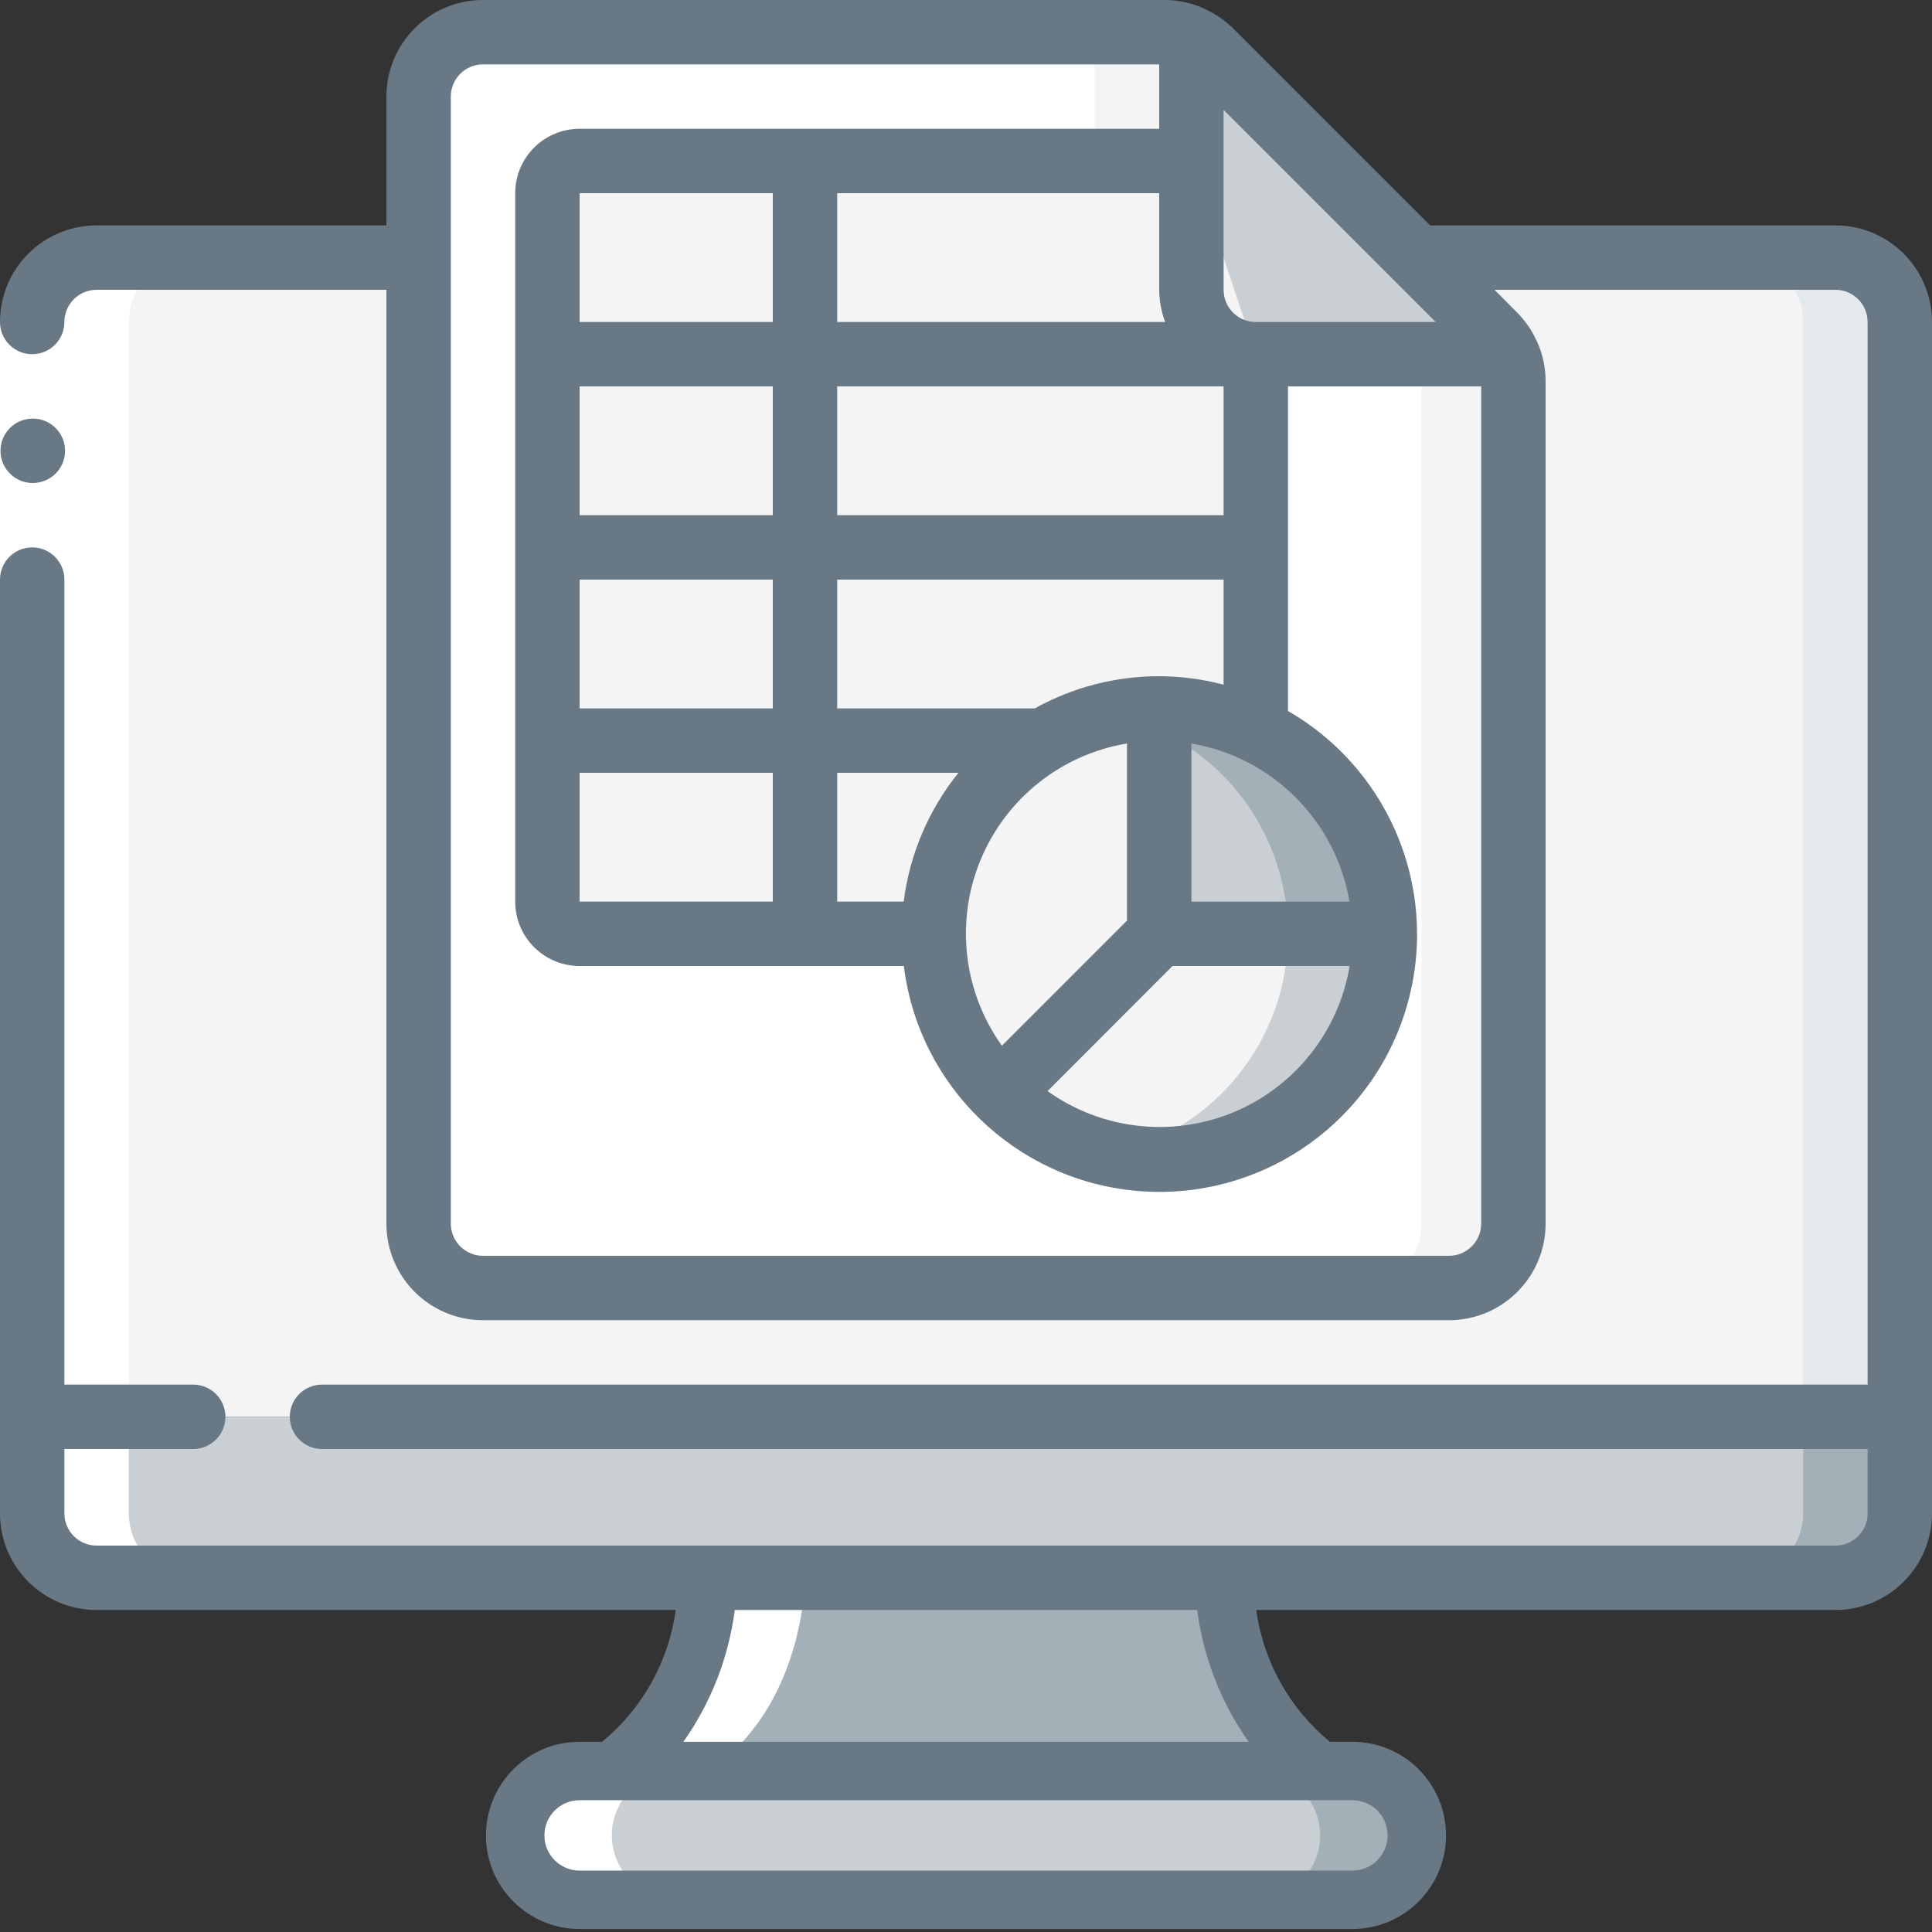
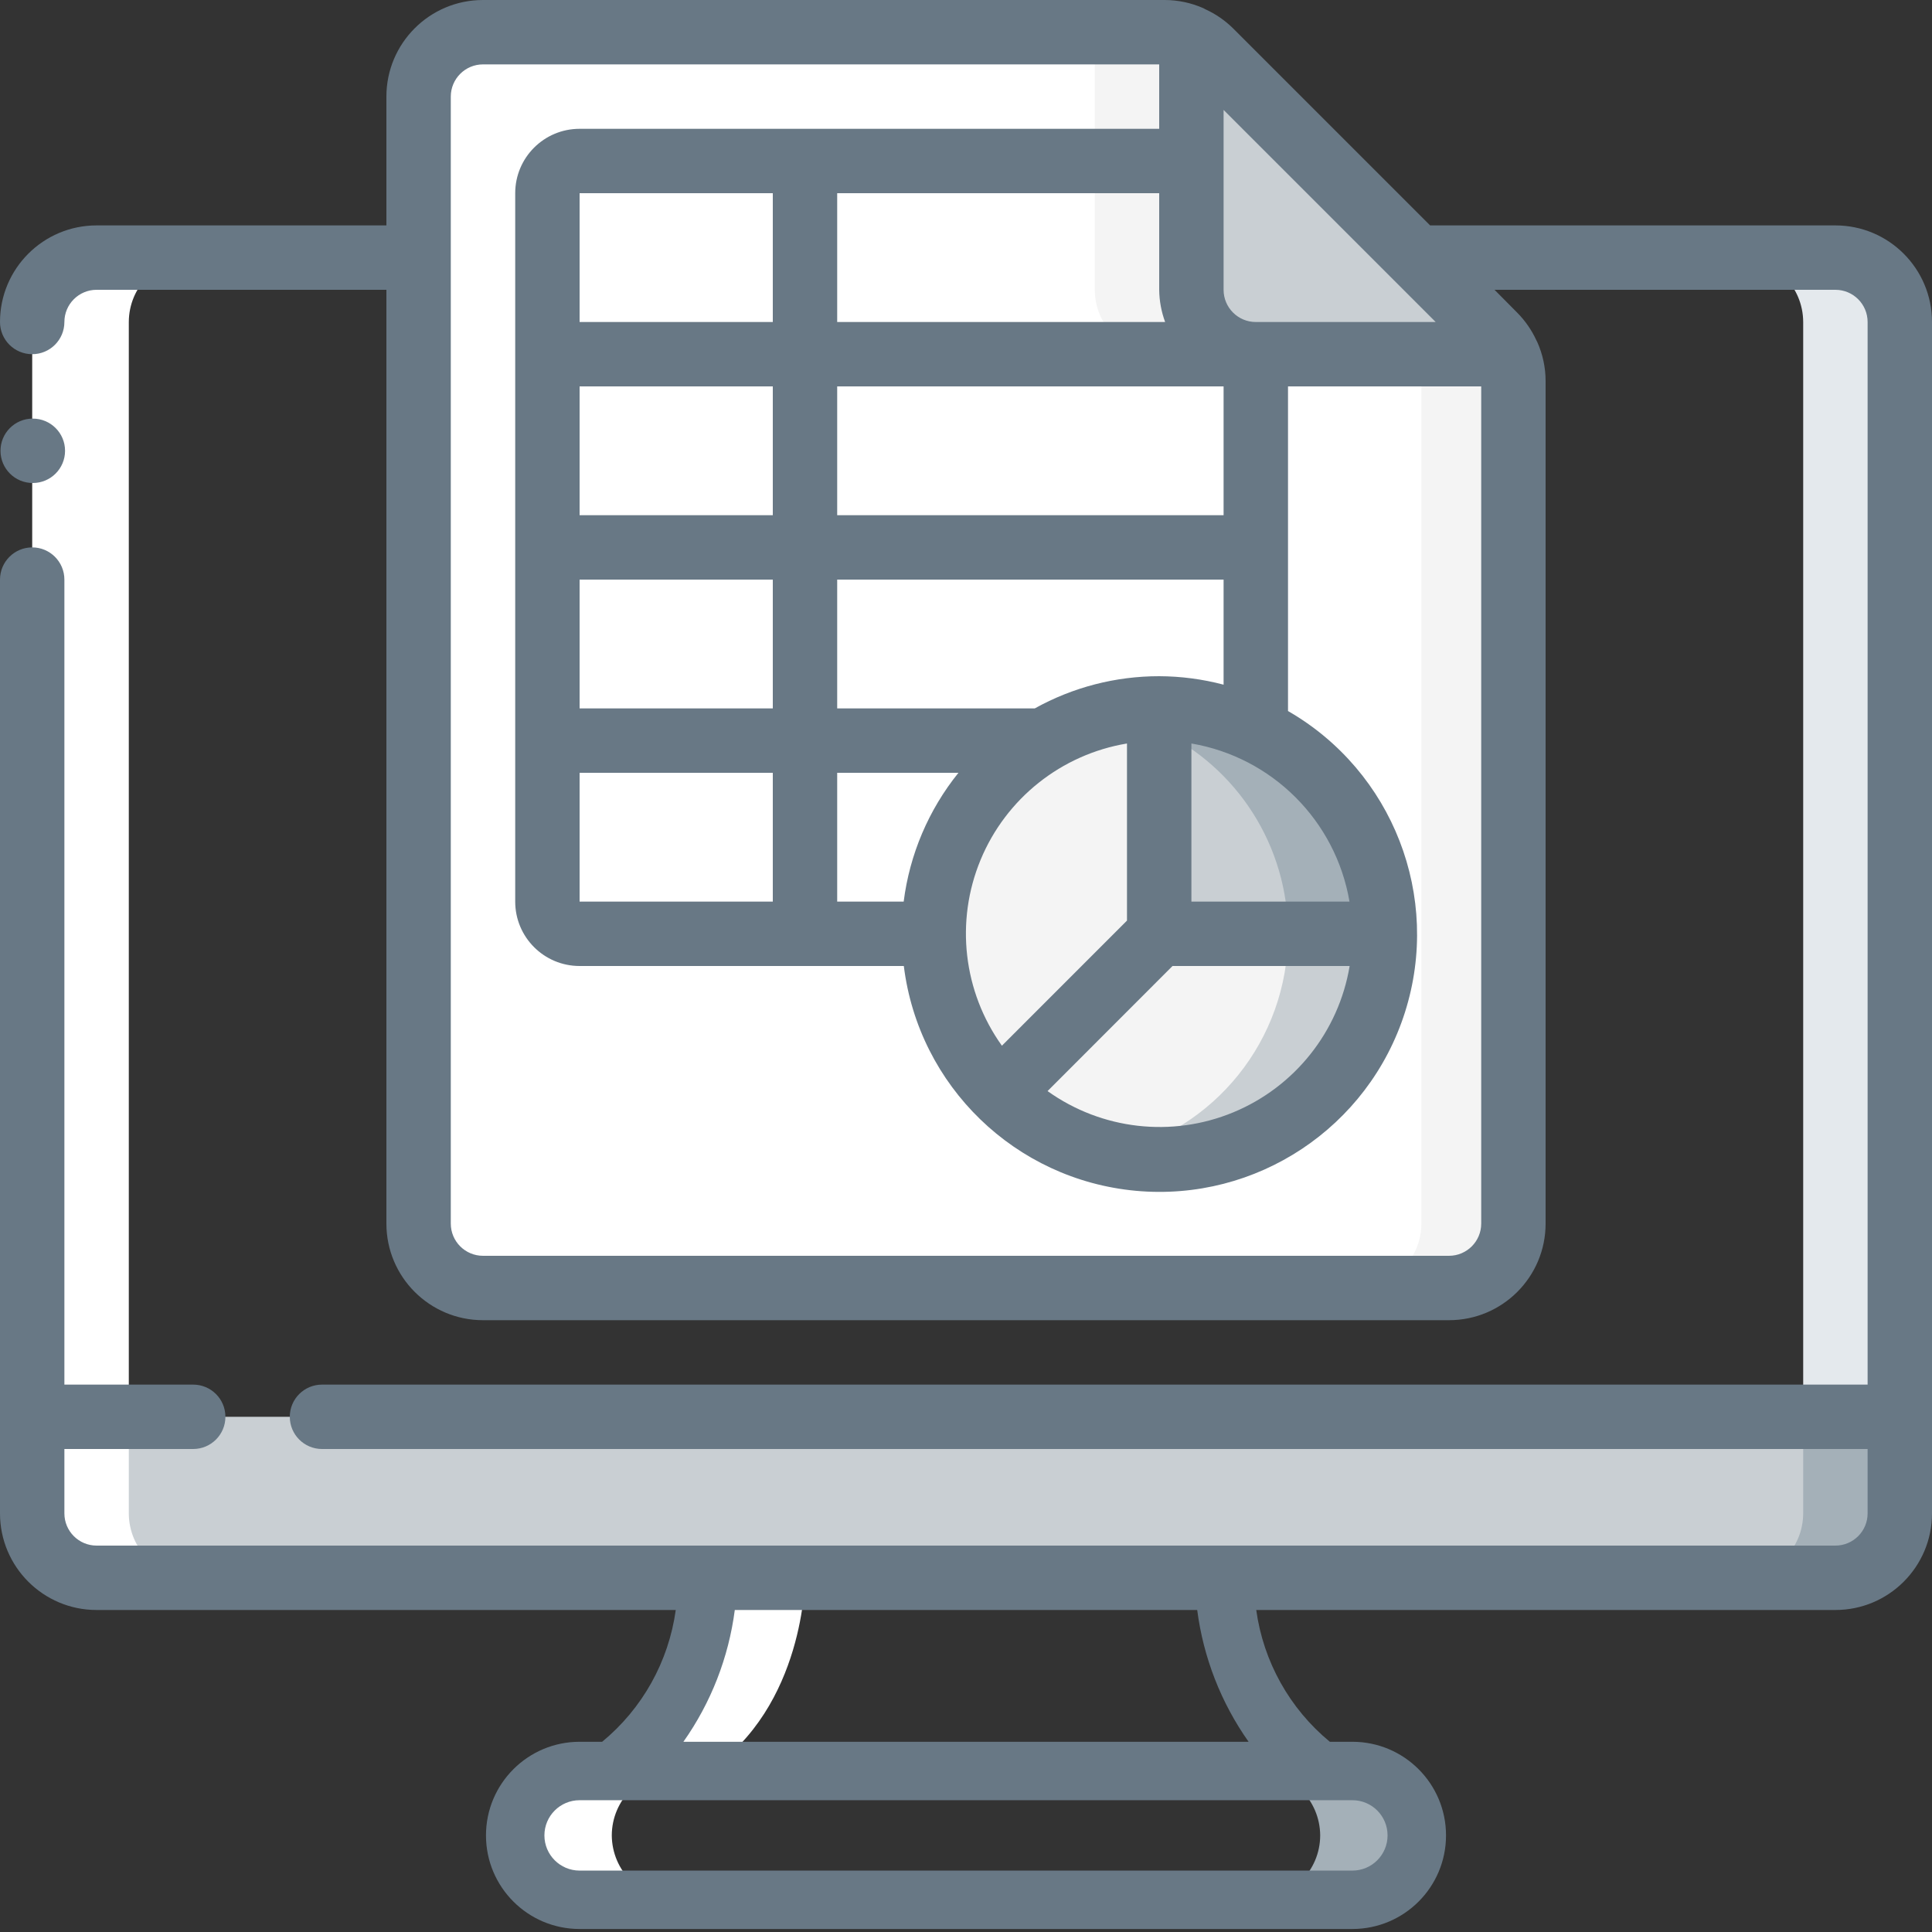
<svg xmlns="http://www.w3.org/2000/svg" width="70" height="70" viewBox="0 0 70 70" fill="none">
  <rect x="0" y="0" width="70" height="70" fill="#333333" stroke="none" />
  <g clip-path="url(#clip0_18_7179)">
-     <path d="M51.333 66.5C51.329 67.787 50.287 68.829 49 68.833H21C19.715 68.824 18.676 67.785 18.666 66.5C18.67 65.213 19.713 64.171 21 64.167H49C50.285 64.176 51.324 65.215 51.333 66.5Z" fill="#C9CFD3" />
    <path d="M50.645 64.855C50.213 64.412 49.619 64.163 49 64.167L45.5 64.167C46.785 64.176 47.824 65.215 47.833 66.5C47.83 67.787 46.787 68.829 45.5 68.833H49C50.287 68.829 51.33 67.787 51.333 66.5C51.337 65.881 51.088 65.287 50.645 64.855Z" fill="#A4B0B8" />
    <path d="M68.833 51.333V54.833C68.829 56.12 67.787 57.163 66.5 57.167H3.5C2.213 57.163 1.17 56.12 1.167 54.833V51.333H68.833Z" fill="#C9CFD3" />
    <path d="M65.333 51.333V54.833C65.329 56.12 64.287 57.163 63 57.167H66.5C67.787 57.163 68.829 56.12 68.833 54.833V51.333H65.333Z" fill="#A4B0B8" />
-     <path d="M47.833 64.167H22.166C25.666 61.833 25.666 57.167 25.666 57.167H44.333C44.333 57.167 44.333 61.833 47.833 64.167Z" fill="#A4B0B8" />
-     <path d="M68.833 11.667V51.333H1.167V11.667C1.17 10.38 2.213 9.337 3.5 9.333H66.5C67.787 9.337 68.829 10.38 68.833 11.667Z" fill="#F4F4F4" />
    <path d="M66.5 9.333H63C64.287 9.337 65.329 10.38 65.333 11.667V51.333H68.833V11.667C68.829 10.38 67.787 9.337 66.5 9.333Z" fill="#E4E9ED" />
    <path d="M54.997 13.802V44.333C54.993 45.62 53.95 46.663 52.663 46.667H17.663C16.375 46.667 15.33 45.622 15.33 44.333V3.5C15.33 2.211 16.375 1.167 17.663 1.167H42.362C42.641 1.164 42.919 1.215 43.178 1.318L43.167 1.377V10.5C43.171 11.787 44.213 12.829 45.5 12.833H54.623L54.74 12.763C54.912 13.082 55.001 13.439 54.997 13.802Z" fill="white" />
    <path d="M39.666 1.377V10.5C39.67 11.787 40.713 12.829 42 12.833H45.5C44.213 12.829 43.17 11.787 43.166 10.5V1.377L43.178 1.318C42.918 1.215 42.641 1.164 42.361 1.167L38.861 1.167C39.141 1.164 39.418 1.215 39.678 1.318L39.666 1.377Z" fill="#F4F4F4" />
    <path d="M54.74 12.763L54.623 12.833H51.267C51.419 13.133 51.499 13.465 51.5 13.802V44.333C51.496 45.62 50.454 46.663 49.166 46.667H52.666C53.954 46.663 54.996 45.62 55 44.333V13.802C55.002 13.439 54.913 13.082 54.74 12.763Z" fill="#F4F4F4" />
    <path d="M54.74 12.763L54.623 12.833H45.5C44.213 12.829 43.17 11.787 43.166 10.5V1.377L43.178 1.318C43.49 1.434 43.773 1.617 44.007 1.855L54.308 12.145C54.489 12.322 54.636 12.532 54.74 12.763Z" fill="#C9CFD3" />
-     <path d="M33.833 33.833H21C20.355 33.833 19.833 33.311 19.833 32.667V7C19.833 6.356 20.355 5.833 21 5.833H43.166L45.5 12.833V26.46L33.833 33.833Z" fill="#F4F4F4" />
    <path d="M50.166 33.833C50.166 37.137 48.177 40.115 45.125 41.379C42.073 42.643 38.56 41.944 36.225 39.608L42 33.833H50.166Z" fill="#F4F4F4" />
-     <path d="M46.667 33.833C46.666 37.669 43.996 40.987 40.25 41.809C42.666 42.339 45.191 41.745 47.118 40.196C49.045 38.646 50.166 36.306 50.167 33.833H46.667Z" fill="#C9CFD3" />
+     <path d="M46.667 33.833C46.666 37.669 43.996 40.987 40.25 41.809C42.666 42.339 45.191 41.745 47.118 40.196C49.045 38.646 50.166 36.306 50.167 33.833Z" fill="#C9CFD3" />
    <path d="M42 25.667V33.833L36.225 39.608C33.889 37.273 33.19 33.76 34.454 30.708C35.719 27.656 38.697 25.666 42 25.667Z" fill="#F4F4F4" />
    <path d="M50.167 33.833H42V25.667C46.51 25.667 50.167 29.323 50.167 33.833Z" fill="#C9CFD3" />
    <path d="M42 25.667V26.461C44.85 27.81 46.667 30.68 46.667 33.833H50.167C50.167 29.323 46.51 25.667 42 25.667Z" fill="#A4B0B8" />
    <path d="M3.5 57.167H7C5.713 57.163 4.67 56.12 4.667 54.833V11.667C4.67 10.38 5.713 9.337 7 9.333H3.5C2.213 9.337 1.17 10.38 1.167 11.667V54.833C1.17 56.12 2.213 57.163 3.5 57.167Z" fill="white" />
    <path d="M21 68.833H24.5C23.215 68.824 22.176 67.785 22.166 66.5C22.17 65.213 23.213 64.171 24.5 64.167H25.666C29.166 61.833 29.166 57.167 29.166 57.167H25.666C25.666 57.167 25.666 61.833 22.166 64.167H21C19.713 64.171 18.67 65.213 18.666 66.5C18.676 67.785 19.715 68.824 21 68.833Z" fill="white" />
-     <path d="M0 11.667H2.333V21H0V11.667Z" fill="white" />
    <path d="M1.19 17.5C0.546 17.503 0.021 16.983 0.018 16.339C0.014 15.695 0.534 15.17 1.178 15.167H1.19C1.834 15.167 2.357 15.689 2.357 16.333C2.357 16.978 1.834 17.5 1.19 17.5Z" fill="#687885" />
    <path d="M66.5 8.167H51.816L44.675 1.026C44.383 0.738 44.043 0.504 43.669 0.334C43.645 0.322 43.625 0.307 43.601 0.297C43.159 0.102 42.682 0.001 42.2 0H17.5C15.567 0 14 1.567 14 3.5V8.167H3.5C1.567 8.167 0 9.734 0 11.667C0 12.311 0.522 12.833 1.167 12.833C1.811 12.833 2.333 12.311 2.333 11.667C2.333 11.022 2.856 10.5 3.5 10.5H14V44.333C14 46.266 15.567 47.833 17.5 47.833H52.5C54.433 47.833 56 46.266 56 44.333V13.799C55.999 13.317 55.897 12.84 55.701 12.399C55.693 12.377 55.679 12.36 55.67 12.339C55.498 11.963 55.261 11.62 54.97 11.327L54.15 10.5H66.5C67.144 10.5 67.667 11.022 67.667 11.667V50.167H11.667C11.022 50.167 10.5 50.689 10.5 51.333C10.5 51.978 11.022 52.5 11.667 52.5H67.667V54.833C67.667 55.478 67.144 56 66.5 56H3.5C2.856 56 2.333 55.478 2.333 54.833V52.5H7C7.644 52.5 8.167 51.978 8.167 51.333C8.167 50.689 7.644 50.167 7 50.167H2.333V21C2.333 20.356 1.811 19.833 1.167 19.833C0.522 19.833 0 20.356 0 21V54.833C0 56.766 1.567 58.333 3.5 58.333H24.484C24.226 60.203 23.274 61.908 21.817 63.108H21C19.127 63.108 17.608 64.627 17.608 66.5C17.608 68.373 19.127 69.891 21 69.891H49C50.873 69.891 52.392 68.373 52.392 66.5C52.392 64.627 50.873 63.108 49 63.108H48.183C46.726 61.908 45.774 60.203 45.516 58.333H66.5C68.433 58.333 70 56.766 70 54.833V11.667C70 9.734 68.433 8.167 66.5 8.167ZM50.507 10.157L52.017 11.667H45.5C44.856 11.667 44.333 11.144 44.333 10.5V3.983L50.507 10.157ZM30.333 32.667V28H34.726C33.645 29.341 32.958 30.957 32.742 32.667H30.333ZM21 32.667V28H28V32.667H21ZM42 7V10.5C42.004 10.898 42.077 11.293 42.215 11.667H30.333V7H42ZM44.333 18.667H30.333V14H44.333V18.667ZM21 21H28V25.667H21V21ZM21 18.667V14H28V18.667H21ZM28 11.667H21V7H28V11.667ZM40.833 26.938V33.355L36.301 37.888C34.898 35.927 34.606 33.382 35.528 31.155C36.45 28.928 38.456 27.334 40.833 26.938ZM42.483 35H48.9C48.504 37.376 46.91 39.38 44.685 40.302C42.459 41.224 39.915 40.933 37.955 39.532L42.483 35ZM43.167 32.667V26.938C46.098 27.439 48.394 29.735 48.895 32.667H43.167ZM42 24.5C40.422 24.499 38.871 24.9 37.492 25.667H30.333V21H44.333V24.807C43.572 24.606 42.788 24.503 42 24.5ZM52.5 45.5H17.5C16.856 45.5 16.333 44.978 16.333 44.333V3.5C16.333 2.856 16.856 2.333 17.5 2.333H42V4.667H21C19.711 4.667 18.667 5.711 18.667 7V32.667C18.667 33.955 19.711 35 21 35H32.747C33.287 39.353 36.786 42.742 41.154 43.145C45.521 43.547 49.58 40.853 50.906 36.672C52.232 32.491 50.468 27.951 46.667 25.762V14H53.667V44.333C53.667 44.978 53.144 45.5 52.5 45.5ZM50.274 66.5C50.274 67.204 49.704 67.775 49 67.775H21C20.296 67.775 19.725 67.204 19.725 66.5C19.725 65.796 20.296 65.225 21 65.225H49C49.704 65.225 50.274 65.796 50.274 66.5ZM45.239 63.108H24.761C25.761 61.692 26.4 60.053 26.623 58.333H43.377C43.6 60.053 44.239 61.692 45.239 63.108Z" fill="#687885" />
  </g>
  <defs>
    <clipPath id="clip0_18_7179">
      <rect width="70" height="70" fill="white" />
    </clipPath>
  </defs>
</svg>